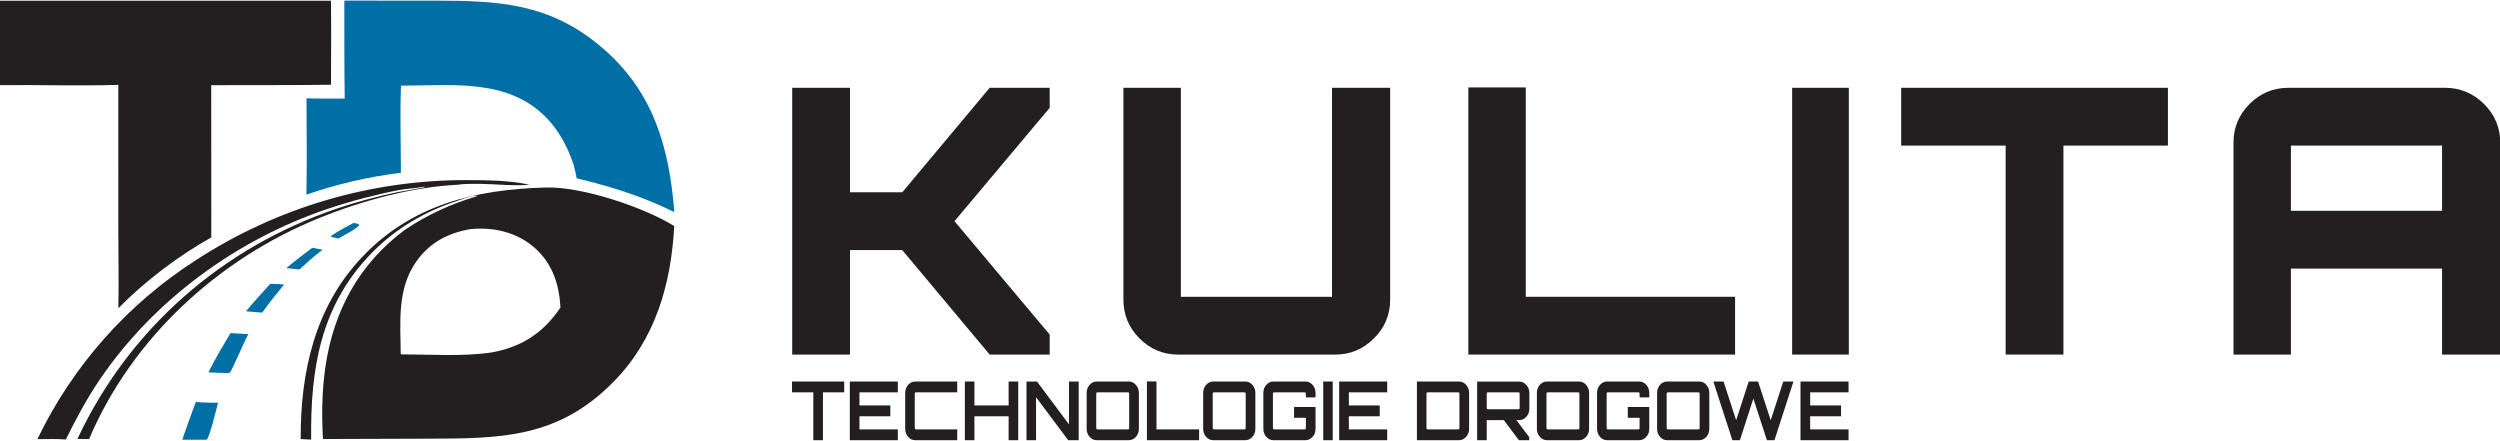
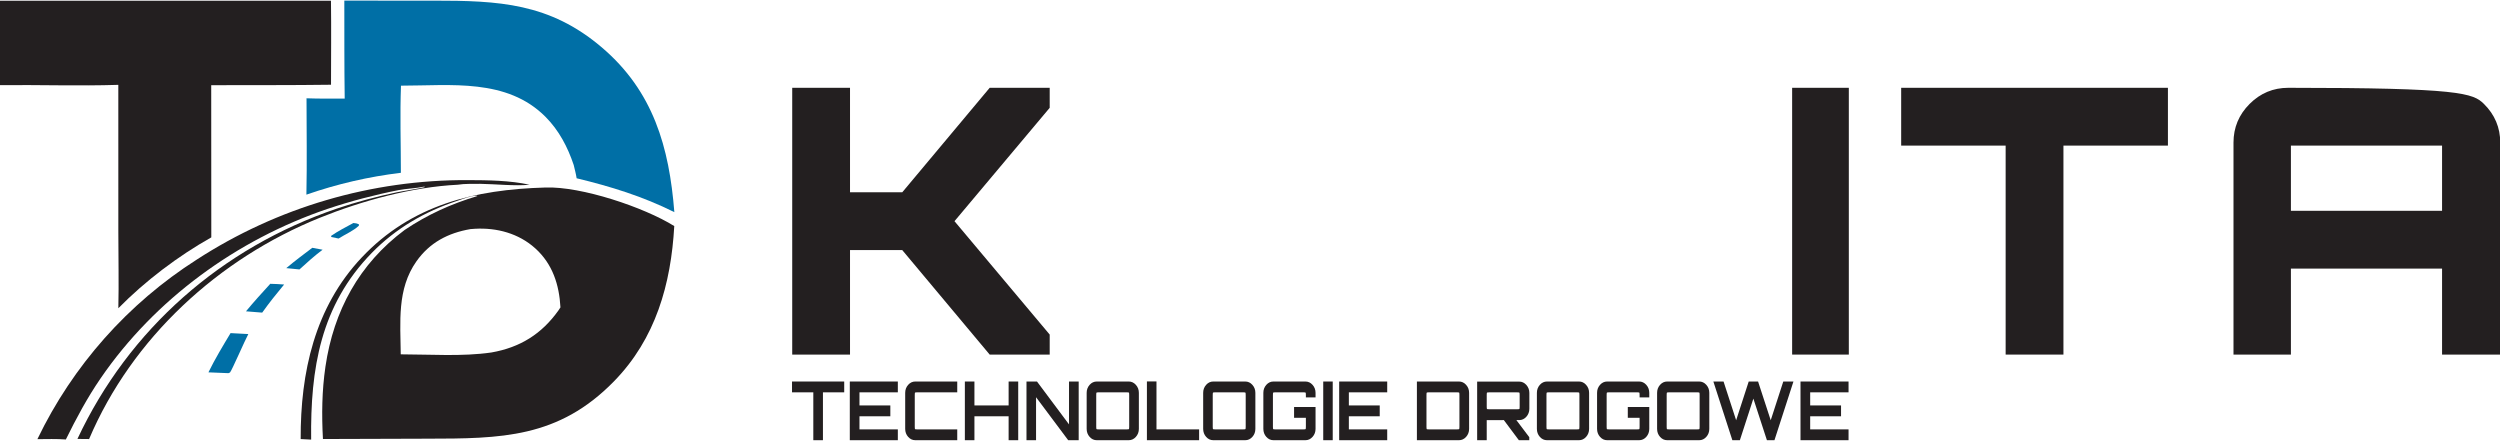
<svg xmlns="http://www.w3.org/2000/svg" width="100%" height="100%" viewBox="0 0 1280 226" xml:space="preserve" style="fill-rule:evenodd;clip-rule:evenodd;stroke-linejoin:round;stroke-miterlimit:2;">
  <g transform="matrix(1.149,0,0,1.149,-95.242,-438.432)">
    <g transform="matrix(0.633,0,0,0.633,-171.452,208.721)">
      <g transform="matrix(0.669,0,0,0.669,-45.523,0)">
        <path d="M1242.56,605.492C1280.1,604.097 1346.28,626.202 1378.15,646.075C1374.71,707.186 1358.58,764.492 1314.8,809.351C1256.21,869.38 1195.65,869.676 1117.69,869.788L1008.47,870.142C1007.08,844.542 1007.37,819.431 1011.09,794.013C1019.71,735.235 1046.6,685.786 1094.5,650.114C1118.6,633.944 1143.11,622.834 1170.94,614.496L1170.43,614.084C1163.62,614.272 1156.35,617.34 1149.93,619.463C1115.72,630.765 1085.04,648.483 1059.82,674.35C1005.79,729.782 995.233,796.293 996.065,870.764L985.037,870.183C984.768,800.118 999.772,731.609 1049.16,679.245C1101.69,623.54 1168.39,607.595 1242.56,605.492ZM1163.69,649.257C1140.18,653.31 1120.81,663.388 1106.82,683.203C1086.17,712.465 1090.03,747.201 1090.33,781.029C1121.25,781.08 1155.23,783.526 1185.77,779.069C1215.86,773.799 1238.67,759.676 1256.4,734.674C1257.09,733.681 1257.76,732.664 1258.39,731.625C1257.05,707.769 1250.16,686.003 1231.9,669.514C1214.44,653.75 1191.45,647.614 1168.33,648.909C1166.78,648.997 1165.24,649.113 1163.69,649.257Z" style="fill:rgb(35,31,32);" />
      </g>
      <g transform="matrix(0.669,0,0,0.669,-45.523,0)">
        <path d="M667.975,408.968L1016.92,408.944C1017.31,438.392 1016.98,467.894 1016.97,497.347C974.962,497.928 932.92,497.682 890.91,497.817L890.968,606.25L890.998,657.96C855.785,677.791 821.551,703.737 793.182,732.517C793.799,705.816 793.19,678.968 793.174,652.25L793.152,497.469C751.489,498.803 709.668,497.308 667.97,497.78L667.975,408.968Z" style="fill:rgb(35,31,32);fill-rule:nonzero;" />
      </g>
      <g transform="matrix(0.669,0,0,0.669,-45.523,0)">
        <path d="M1030.97,408.844L1124.58,408.858C1193.37,408.851 1246.94,411.211 1302.03,458.166C1356.15,504.289 1372.86,563.078 1378.23,631.41C1345.05,614.845 1311.33,604.442 1275.42,595.773C1274.72,591.101 1273.4,586.404 1272.34,581.796C1266.03,562.924 1256.79,545.298 1242.62,531.08C1201.98,490.33 1143.05,498.312 1090.58,498.327C1089.44,528.731 1090.47,559.561 1090.48,590.008C1056.61,594.078 1023.28,601.791 991.066,613.012C991.771,579.256 991.211,545.377 991.192,511.608C1004.55,512.121 1017.99,511.9 1031.37,511.959C1030.88,477.6 1031.04,443.207 1030.97,408.844Z" style="fill:rgb(0,111,166);fill-rule:nonzero;" />
      </g>
      <g transform="matrix(0.669,0,0,0.669,-45.523,0)">
        <path d="M1150.29,602.566C1102.43,604.914 1049.4,619.468 1005.21,637.309C898.633,680.343 807.665,763.726 762.403,870.169L750.135,870.047C804.307,754.344 901.996,668.96 1022.76,627.781C1043.48,620.716 1064.33,615.209 1085.71,610.606C1091.57,609.344 1112.46,606.29 1116,604.898C1114.71,604.55 1115.14,604.495 1114.03,604.724C1105.57,606.471 1096.69,606.604 1088.09,608.222C1062.69,613.215 1037.65,619.835 1013.11,628.04C917.907,660.331 831.538,723.119 774.526,806.276C760.412,826.864 748.939,848.29 737.94,870.629C728.016,869.882 717.951,870.221 708,870.279C745.211,792.972 803.241,727.572 875.57,681.426C960.526,626.319 1059.72,597.22 1160.99,597.699C1182.24,597.773 1205.07,598.035 1225.89,602.552C1210.94,604.13 1189.81,601.841 1174.09,601.615C1166.34,601.771 1157.91,601.314 1150.29,602.566Z" style="fill:rgb(35,31,32);" />
      </g>
      <g transform="matrix(0.669,0,0,0.669,-45.523,0)">
-         <path d="M874.739,831.051C882.453,831.976 890.346,831.868 898.108,832.05C896.333,838.245 889.347,868.583 885.955,870.928L860.529,870.912C864.858,857.504 869.932,844.296 874.739,831.051Z" style="fill:rgb(0,111,166);fill-rule:nonzero;" />
-       </g>
+         </g>
      <g transform="matrix(0.669,0,0,0.669,-45.523,0)">
        <path d="M911.264,758.701L929.945,759.703C926.294,766.446 912.691,797.806 910.769,799.981C910.338,800.468 909.607,800.564 909.027,800.855L887.966,799.983C894.938,785.788 903.116,772.239 911.264,758.701Z" style="fill:rgb(0,111,166);fill-rule:nonzero;" />
      </g>
      <g transform="matrix(0.669,0,0,0.669,-45.523,0)">
        <path d="M953.042,706.823C957.872,706.805 962.793,707.293 967.62,707.565C959.567,717.203 951.855,726.918 944.551,737.14L927.486,735.766C935.698,725.828 944.346,716.332 953.042,706.823Z" style="fill:rgb(0,111,166);fill-rule:nonzero;" />
      </g>
      <g transform="matrix(0.669,0,0,0.669,-45.523,0)">
        <path d="M997.244,668.93L1008.1,670.938C999.538,677.423 991.661,684.426 983.765,691.701L969.867,690.319C978.711,682.844 988.027,675.935 997.244,668.93Z" style="fill:rgb(0,111,166);fill-rule:nonzero;" />
      </g>
      <g transform="matrix(0.669,0,0,0.669,-45.523,0)">
        <path d="M1040.5,642.843C1042.87,643.014 1044.38,643.223 1046.47,644.407L1046.17,645.795C1040.42,651.152 1031.68,654.889 1024.91,659.18L1017.16,657.546L1017.19,656.271C1024.59,651.211 1032.63,647.121 1040.5,642.843Z" style="fill:rgb(0,111,166);fill-rule:nonzero;" />
      </g>
    </g>
    <g transform="matrix(0.873,0,0,1.417,89.727,-436.557)">
      <path d="M396.542,688.876L396.542,604.981L426.042,604.981L426.042,637.84L452.706,637.84L497.334,604.981L527.968,604.981L527.968,611.273L479.369,646.928L527.968,682.584L527.968,688.876L497.334,688.876L452.706,656.017L426.042,656.017L426.042,688.876L396.542,688.876Z" style="fill:rgb(35,31,32);fill-rule:nonzero;" />
-       <path d="M593.587,688.876C585.897,688.876 579.31,687.186 573.826,683.807C568.342,680.428 565.6,676.369 565.6,671.631L565.6,604.981L594.911,604.981L594.911,670.699L672.064,670.699L672.064,604.981L701.753,604.981L701.753,671.631C701.753,676.369 698.98,680.428 693.433,683.807C687.886,687.186 681.33,688.876 673.766,688.876L593.587,688.876Z" style="fill:rgb(35,31,32);fill-rule:nonzero;" />
-       <path d="M741.654,688.876L741.654,604.865L770.965,604.865L770.965,670.699L877.807,670.699L877.807,688.876L741.654,688.876Z" style="fill:rgb(35,31,32);fill-rule:nonzero;" />
      <rect x="906.929" y="604.981" width="28.933" height="83.895" style="fill:rgb(35,31,32);fill-rule:nonzero;" />
      <path d="M1015.91,688.876L1015.91,623.158L962.586,623.158L962.586,604.981L1098.74,604.981L1098.74,623.158L1045.41,623.158L1045.41,688.876L1015.91,688.876Z" style="fill:rgb(35,31,32);fill-rule:nonzero;" />
-       <path d="M1132.21,688.876L1132.21,622.226C1132.21,617.488 1134.95,613.429 1140.44,610.05C1145.92,606.671 1152.51,604.981 1160.2,604.981L1240.19,604.981C1247.88,604.981 1254.5,606.671 1260.04,610.05C1265.59,613.429 1268.36,617.488 1268.36,622.226L1268.36,688.876L1238.67,688.876L1238.67,661.843L1161.52,661.843L1161.52,688.876L1132.21,688.876ZM1161.52,643.666L1238.67,643.666L1238.67,623.158L1161.52,623.158L1161.52,643.666Z" style="fill:rgb(35,31,32);fill-rule:nonzero;" />
+       <path d="M1132.21,688.876L1132.21,622.226C1132.21,617.488 1134.95,613.429 1140.44,610.05C1145.92,606.671 1152.51,604.981 1160.2,604.981C1247.88,604.981 1254.5,606.671 1260.04,610.05C1265.59,613.429 1268.36,617.488 1268.36,622.226L1268.36,688.876L1238.67,688.876L1238.67,661.843L1161.52,661.843L1161.52,688.876L1132.21,688.876ZM1161.52,643.666L1238.67,643.666L1238.67,623.158L1161.52,623.158L1161.52,643.666Z" style="fill:rgb(35,31,32);fill-rule:nonzero;" />
    </g>
    <g transform="matrix(0.491,0,0,0.552,262.882,150.932)">
      <path d="M371.543,773.191L371.543,734.547L352.211,734.547L352.211,725.816L399.585,725.816L399.585,734.547L380.274,734.547L380.274,773.191L371.543,773.191Z" style="fill:rgb(35,31,32);fill-rule:nonzero;" />
      <path d="M404.652,773.191L404.652,725.816L448.244,725.816L448.244,734.547L413.428,734.547L413.428,745.128L441.443,745.128L441.443,753.879L413.428,753.879L413.428,764.46L448.244,764.46L448.244,773.191L404.652,773.191Z" style="fill:rgb(35,31,32);fill-rule:nonzero;" />
      <path d="M464.087,773.191C461.561,773.191 459.402,772.295 457.61,770.502C455.818,768.71 454.922,766.551 454.922,764.025L454.922,734.982C454.922,732.456 455.818,730.297 457.61,728.504C459.402,726.712 461.561,725.816 464.087,725.816L502.165,725.816L502.165,734.547L465.902,734.547C464.686,734.547 463.999,734.625 463.842,734.782C463.685,734.939 463.607,735.625 463.607,736.841L463.607,762.165C463.607,763.381 463.685,764.068 463.842,764.225C463.999,764.382 464.686,764.46 465.902,764.46L502.165,764.46L502.165,773.191L464.087,773.191Z" style="fill:rgb(35,31,32);fill-rule:nonzero;" />
      <path d="M509.074,773.191L509.074,725.816L517.759,725.816L517.759,745.128L548.791,745.128L548.791,725.816L557.497,725.816L557.497,773.191L548.791,773.191L548.791,753.879L517.759,753.879L517.759,773.191L509.074,773.191Z" style="fill:rgb(35,31,32);fill-rule:nonzero;" />
      <path d="M565.002,773.191L565.002,725.816L574.527,725.816L603.601,760.426L603.601,725.816L612.377,725.816L612.377,773.191L602.851,773.191L573.687,738.49L573.687,773.191L565.002,773.191Z" style="fill:rgb(35,31,32);fill-rule:nonzero;" />
      <path d="M628.78,773.191C626.254,773.191 624.095,772.295 622.303,770.502C620.511,768.71 619.614,766.551 619.614,764.025L619.614,734.982C619.614,732.456 620.511,730.297 622.303,728.504C624.095,726.712 626.254,725.816 628.78,725.816L657.824,725.816C660.319,725.816 662.471,726.712 664.278,728.504C666.085,730.297 666.989,732.456 666.989,734.982L666.989,764.025C666.989,766.551 666.085,768.71 664.278,770.502C662.471,772.295 660.319,773.191 657.824,773.191L628.78,773.191ZM630.594,764.46L655.919,764.46C657.134,764.46 657.821,764.382 657.978,764.225C658.135,764.068 658.213,763.381 658.213,762.165L658.213,736.841C658.213,735.625 658.135,734.939 657.978,734.782C657.821,734.625 657.134,734.547 655.919,734.547L630.594,734.547C629.379,734.547 628.692,734.625 628.535,734.782C628.378,734.939 628.3,735.625 628.3,736.841L628.3,762.165C628.3,763.381 628.378,764.068 628.535,764.225C628.692,764.382 629.379,764.46 630.594,764.46Z" style="fill:rgb(35,31,32);fill-rule:nonzero;" />
      <path d="M674.293,773.191L674.293,725.75L682.978,725.75L682.978,764.46L721.667,764.46L721.667,773.191L674.293,773.191Z" style="fill:rgb(35,31,32);fill-rule:nonzero;" />
      <path d="M734.518,773.191C731.992,773.191 729.833,772.295 728.041,770.502C726.248,768.71 725.352,766.551 725.352,764.025L725.352,734.982C725.352,732.456 726.248,730.297 728.041,728.504C729.833,726.712 731.992,725.816 734.518,725.816L763.561,725.816C766.057,725.816 768.208,726.712 770.016,728.504C771.823,730.297 772.727,732.456 772.727,734.982L772.727,764.025C772.727,766.551 771.823,768.71 770.016,770.502C768.208,772.295 766.057,773.191 763.561,773.191L734.518,773.191ZM736.332,764.46L761.656,764.46C762.872,764.46 763.558,764.382 763.715,764.225C763.872,764.068 763.951,763.381 763.951,762.165L763.951,736.841C763.951,735.625 763.872,734.939 763.715,734.782C763.558,734.625 762.872,734.547 761.656,734.547L736.332,734.547C735.116,734.547 734.43,734.625 734.273,734.782C734.116,734.939 734.037,735.625 734.037,736.841L734.037,762.165C734.037,763.381 734.116,764.068 734.273,764.225C734.43,764.382 735.116,764.46 736.332,764.46Z" style="fill:rgb(35,31,32);fill-rule:nonzero;" />
      <path d="M789.13,773.191C786.604,773.191 784.445,772.295 782.653,770.502C780.861,768.71 779.965,766.551 779.965,764.025L779.965,734.982C779.965,732.456 780.861,730.297 782.653,728.504C784.445,726.712 786.604,725.816 789.13,725.816L818.128,725.816C820.654,725.816 822.821,726.712 824.628,728.504C826.435,730.297 827.339,732.456 827.339,734.982L827.339,738.658L818.563,738.658L818.563,736.841C818.563,735.625 818.485,734.939 818.328,734.782C818.171,734.625 817.485,734.547 816.269,734.547L790.945,734.547C789.729,734.547 789.042,734.625 788.885,734.782C788.728,734.939 788.65,735.625 788.65,736.841L788.65,762.165C788.65,763.381 788.728,764.068 788.885,764.225C789.042,764.382 789.729,764.46 790.945,764.46L816.269,764.46C817.485,764.46 818.171,764.382 818.328,764.225C818.485,764.068 818.563,763.381 818.563,762.165L818.563,755.125L807.849,755.125L807.849,746.374L827.339,746.374L827.339,764.025C827.339,766.551 826.435,768.71 824.628,770.502C822.821,772.295 820.654,773.191 818.128,773.191L789.13,773.191Z" style="fill:rgb(35,31,32);fill-rule:nonzero;" />
      <rect x="834.314" y="725.816" width="8.615" height="47.375" style="fill:rgb(35,31,32);fill-rule:nonzero;" />
      <path d="M848.789,773.191L848.789,725.816L892.382,725.816L892.382,734.547L857.565,734.547L857.565,745.128L885.581,745.128L885.581,753.879L857.565,753.879L857.565,764.46L892.382,764.46L892.382,773.191L848.789,773.191Z" style="fill:rgb(35,31,32);fill-rule:nonzero;" />
      <path d="M919.325,773.191L919.325,725.816L957.489,725.816C960.015,725.816 962.181,726.712 963.989,728.504C965.796,730.297 966.7,732.456 966.7,734.982L966.7,764.025C966.7,766.551 965.796,768.71 963.989,770.502C962.181,772.295 960.015,773.191 957.489,773.191L919.325,773.191ZM930.305,764.46L955.629,764.46C956.845,764.46 957.531,764.382 957.688,764.225C957.845,764.068 957.924,763.381 957.924,762.165L957.924,736.841C957.924,735.625 957.845,734.939 957.688,734.782C957.531,734.625 956.845,734.547 955.629,734.547L930.305,734.547C929.089,734.547 928.403,734.625 928.246,734.782C928.089,734.939 928.01,735.625 928.01,736.841L928.01,762.165C928.01,763.381 928.089,764.068 928.246,764.225C928.403,764.382 929.089,764.46 930.305,764.46Z" style="fill:rgb(35,31,32);fill-rule:nonzero;" />
      <path d="M974.003,773.191L974.003,725.882L1012.17,725.882C1014.69,725.882 1016.86,726.789 1018.67,728.603C1020.47,730.417 1021.38,732.565 1021.38,735.047L1021.38,747.797C1021.38,750.279 1020.47,752.428 1018.67,754.242C1016.86,756.055 1014.69,756.962 1012.17,756.962L1009.6,756.962L1021.3,770.766L1021.3,773.191L1011.85,773.191L998.226,756.962L982.689,756.988L982.689,773.191L974.003,773.191ZM984.983,748.211L1010.31,748.211C1011.52,748.211 1012.21,748.136 1012.36,747.987C1012.51,747.837 1012.58,747.154 1012.58,745.938L1012.58,736.862C1012.58,735.646 1012.51,734.96 1012.36,734.803C1012.21,734.646 1011.52,734.567 1010.31,734.567L984.983,734.567C983.767,734.567 983.081,734.646 982.924,734.803C982.767,734.96 982.689,735.646 982.689,736.862L982.689,745.938C982.689,747.154 982.767,747.837 982.924,747.987C983.081,748.136 983.767,748.211 984.983,748.211Z" style="fill:rgb(35,31,32);fill-rule:nonzero;" />
      <path d="M1037.39,773.191C1034.86,773.191 1032.7,772.295 1030.91,770.502C1029.12,768.71 1028.22,766.551 1028.22,764.025L1028.22,734.982C1028.22,732.456 1029.12,730.297 1030.91,728.504C1032.7,726.712 1034.86,725.816 1037.39,725.816L1066.43,725.816C1068.93,725.816 1071.08,726.712 1072.88,728.504C1074.69,730.297 1075.6,732.456 1075.6,734.982L1075.6,764.025C1075.6,766.551 1074.69,768.71 1072.88,770.502C1071.08,772.295 1068.93,773.191 1066.43,773.191L1037.39,773.191ZM1039.2,764.46L1064.53,764.46C1065.74,764.46 1066.43,764.382 1066.58,764.225C1066.74,764.068 1066.82,763.381 1066.82,762.165L1066.82,736.841C1066.82,735.625 1066.74,734.939 1066.58,734.782C1066.43,734.625 1065.74,734.547 1064.53,734.547L1039.2,734.547C1037.99,734.547 1037.3,734.625 1037.14,734.782C1036.99,734.939 1036.91,735.625 1036.91,736.841L1036.91,762.165C1036.91,763.381 1036.99,764.068 1037.14,764.225C1037.3,764.382 1037.99,764.46 1039.2,764.46Z" style="fill:rgb(35,31,32);fill-rule:nonzero;" />
      <path d="M1092,773.191C1089.47,773.191 1087.31,772.295 1085.52,770.502C1083.73,768.71 1082.83,766.551 1082.83,764.025L1082.83,734.982C1082.83,732.456 1083.73,730.297 1085.52,728.504C1087.31,726.712 1089.47,725.816 1092,725.816L1121,725.816C1123.52,725.816 1125.69,726.712 1127.5,728.504C1129.3,730.297 1130.21,732.456 1130.21,734.982L1130.21,738.658L1121.43,738.658L1121.43,736.841C1121.43,735.625 1121.35,734.939 1121.2,734.782C1121.04,734.625 1120.35,734.547 1119.14,734.547L1093.81,734.547C1092.6,734.547 1091.91,734.625 1091.75,734.782C1091.6,734.939 1091.52,735.625 1091.52,736.841L1091.52,762.165C1091.52,763.381 1091.6,764.068 1091.75,764.225C1091.91,764.382 1092.6,764.46 1093.81,764.46L1119.14,764.46C1120.35,764.46 1121.04,764.382 1121.2,764.225C1121.35,764.068 1121.43,763.381 1121.43,762.165L1121.43,755.125L1110.72,755.125L1110.72,746.374L1130.21,746.374L1130.21,764.025C1130.21,766.551 1129.3,768.71 1127.5,770.502C1125.69,772.295 1123.52,773.191 1121,773.191L1092,773.191Z" style="fill:rgb(35,31,32);fill-rule:nonzero;" />
      <path d="M1146.48,773.191C1143.95,773.191 1141.8,772.295 1140,770.502C1138.21,768.71 1137.31,766.551 1137.31,764.025L1137.31,734.982C1137.31,732.456 1138.21,730.297 1140,728.504C1141.8,726.712 1143.95,725.816 1146.48,725.816L1175.52,725.816C1178.02,725.816 1180.17,726.712 1181.98,728.504C1183.79,730.297 1184.69,732.456 1184.69,734.982L1184.69,764.025C1184.69,766.551 1183.79,768.71 1181.98,770.502C1180.17,772.295 1178.02,773.191 1175.52,773.191L1146.48,773.191ZM1148.29,764.46L1173.62,764.46C1174.83,764.46 1175.52,764.382 1175.68,764.225C1175.84,764.068 1175.91,763.381 1175.91,762.165L1175.91,736.841C1175.91,735.625 1175.84,734.939 1175.68,734.782C1175.52,734.625 1174.83,734.547 1173.62,734.547L1148.29,734.547C1147.08,734.547 1146.39,734.625 1146.24,734.782C1146.08,734.939 1146,735.625 1146,736.841L1146,762.165C1146,763.381 1146.08,764.068 1146.24,764.225C1146.39,764.382 1147.08,764.46 1148.29,764.46Z" style="fill:rgb(35,31,32);fill-rule:nonzero;" />
      <path d="M1205.61,773.191L1188.37,725.816L1197.62,725.816L1209.05,757.09L1220.46,725.816L1228.95,725.816L1240.43,757.09L1251.83,725.816L1261.06,725.816L1243.82,773.191L1236.98,773.191L1224.68,739.618L1212.44,773.191L1205.61,773.191Z" style="fill:rgb(35,31,32);fill-rule:nonzero;" />
      <path d="M1267.46,773.191L1267.46,725.816L1311.06,725.816L1311.06,734.547L1276.24,734.547L1276.24,745.128L1304.25,745.128L1304.25,753.879L1276.24,753.879L1276.24,764.46L1311.06,764.46L1311.06,773.191L1267.46,773.191Z" style="fill:rgb(35,31,32);fill-rule:nonzero;" />
    </g>
  </g>
</svg>